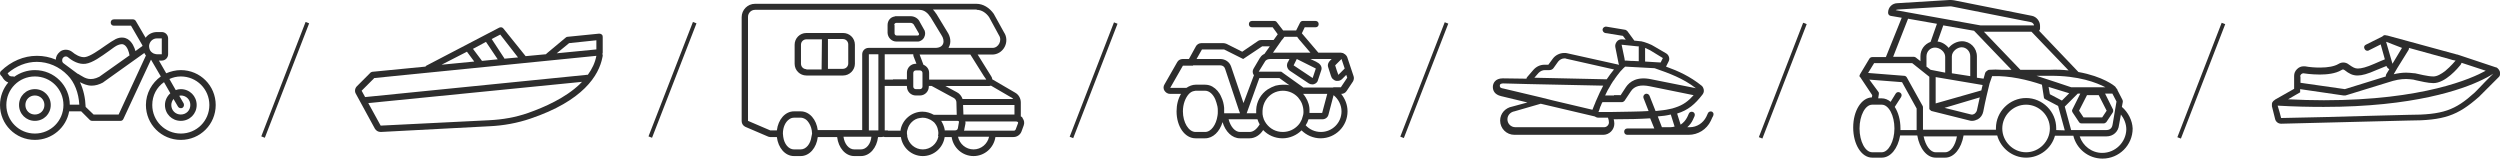
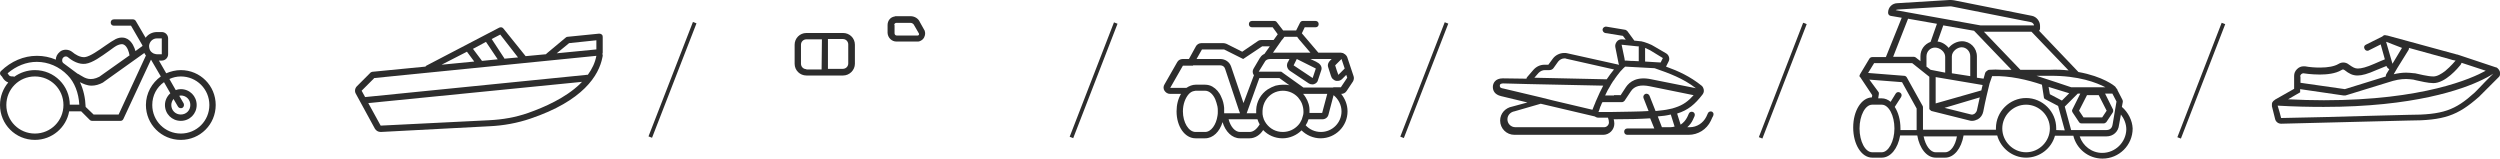
<svg xmlns="http://www.w3.org/2000/svg" version="1.1" id="Icons" x="0px" y="0px" viewBox="0 0 788.1 50.2" style="enable-background:new 0 0 788.1 50.2;">
  <style type="text/css">
	.st0{fill:#2D2D2D;}
</style>
  <g>
    <path class="st0" d="M668.9,33.7l0.3-1.6c0-0.2,0-0.4-0.1-0.6l-1.6-3.1c0-0.2-0.1-0.4-0.3-0.5l-0.2-0.3c-0.1-0.1-0.1-0.2-0.2-0.3&#10;  c-0.2-0.2-3.8-3.2-11.6-4.6L642.8,9.7c0.2-0.2,0.3-0.4,0.3-0.7V8.1c0-1.4-1.1-2.8-2.5-3.1c0,0,0,0,0,0L616,0.1&#10;  C615.5,0,615,0,614.5,0l-16.3,1c-1.7,0-3,1.3-3,3c0,0.5,0.3,0.9,0.8,1l3.5,0.6l-5,12.4h-4.3c-0.4,0-0.7,0.2-0.9,0.5l-3,5&#10;  c0,0,0,0,0,0c0,0,0,0,0,0c0,0,0,0.1,0,0.1c0,0,0,0.1-0.1,0.1c0,0,0,0.1,0,0.1c0,0,0,0.1,0,0.1c0,0,0,0.1,0,0.1c0,0,0,0.1,0,0.1&#10;  c0,0,0,0.1,0.1,0.1c0,0,0,0.1,0.1,0.1l3.8,5.7l-0.1,0.7c-3.3,0.1-5.9,4.2-5.9,9.5c0,5.3,2.6,9.5,6,9.5h3c2.8,0,5.1-2.9,5.8-7l3.6,0&#10;  l1.8,0c0.7,4.1,3,7,5.8,7h3c2.8,0,5.1-2.9,5.8-7l10.6,0c1.1,4,4.8,7,9.1,7c4.3,0,8-2.9,9.1-6.9l4.2,0c0.1,0,0.1,0,0.2,0&#10;  c0.1,0,0.1,0,0.2,0l1.2,0c1,4.1,4.7,7.2,9.2,7.2c5.2,0,9.5-4.2,9.5-9.5C672.2,38,670.9,35.4,668.9,33.7z M663.7,27.5h-10.8&#10;  c0,0-8.6-2.9-10.9-3.6h4.2C655.3,23.8,661,26.1,663.7,27.5z M661.6,30l2.5,4.9l-1.4,2.1h-5.9l-1.4-2.1l2.5-4.9H661.6z M652.3,29.4&#10;  l-2.3,2.3l-3.8-2l-0.4-2.3L652.3,29.4z M652.1,22.2c-1.8-0.2-3.8-0.3-5.9-0.2h-9.3l-11.5-12h15L652.1,22.2z M610.2,32.6v-8.3&#10;  l14.8,2.5c-0.1,0.5-0.3,1.1-0.4,1.7c0,0,0,0,0,0L610.2,32.6z M624.1,30.7c-0.3,1.3-0.6,2.6-0.9,4.1c-0.1,0.4-0.4,0.8-0.8,1.1&#10;  c-0.2,0.1-0.6,0.3-1,0.2l-8.4-2.1L624.1,30.7z M608.6,22l-1.3-1v-3.2c0-1.6,1.2-2.8,2.7-2.8c1.5,0,3.2,1.3,3.2,2.9v5L608.6,22z&#10;   M615.3,23.1v-5.3c0-1.6,1.7-2.9,3.1-2.9c1.5,0,2.7,1.3,2.7,2.8v6.3L615.3,23.1z M623.2,24.5v-6.7c0-2.7-2.1-4.8-4.7-4.8&#10;  c-1.5,0-3.2,0.8-4.2,2.1c-0.9-1.1-2.2-1.9-3.5-2l1.8-5.1l9.7,1.7L634.1,22h-2.9c-0.1,0-0.1,0-0.2,0c-1.3-0.1-2.6-0.1-3.9,0&#10;  c-0.3,0-0.6,0.2-0.8,0.4c-0.2,0.1-0.4,0.3-0.5,0.6c0,0-0.2,0.7-0.5,1.8L623.2,24.5z M597.6,3.2c0.2-0.1,0.4-0.2,0.7-0.2l16.4-1&#10;  c0.3,0,0.6,0,0.9,0.1L640.3,7c0.4,0.1,0.9,0.6,0.9,1h-16.9L597.6,3.2z M601.5,5.9l9.1,1.6l-2,5.7c-1.9,0.7-3.2,2.4-3.2,4.5v1.6&#10;  l-1.5-1.2c-0.2-0.1-0.4-0.2-0.6-0.2h-6.5L601.5,5.9z M593.2,48h-3c-2.2,0-4-3.4-4-7.5s1.8-7.5,4-7.5h3c2.2,0,4,3.4,4,7.5&#10;  S595.3,48,593.2,48z M604.2,41l-1.7,0l-3.4,0c0-0.2,0-0.3,0-0.5c0-2.7-0.7-5.1-1.8-6.8l2-3.1c0.3-0.5,0.2-1.1-0.3-1.4&#10;  c-0.5-0.3-1.1-0.2-1.4,0.3l-1.6,2.6c-0.8-0.7-1.8-1.1-2.8-1.1h-1.1l0-0.1l0.2-1.3c0-0.3,0-0.5-0.2-0.7l-2.8-3.8l10.3,0.8l4.6,8.3&#10;  V41z M613.2,48h-3c-1.7,0-3.2-2.1-3.8-5l10.5,0C616.4,45.9,614.9,48,613.2,48z M638.7,48c-4.1,0-7.5-3.4-7.5-7.5s3.4-7.5,7.5-7.5&#10;  s7.5,3.4,7.5,7.5S642.8,48,638.7,48z M648.2,41c0-0.2,0-0.4,0-0.6c0-5.2-4.3-9.5-9.5-9.5s-9.5,4.3-9.5,9.5c0,0.2,0,0.4,0,0.5l-23,0&#10;  v-7c0-0.2,0-0.3-0.1-0.5l-5-9c-0.2-0.3-0.5-0.5-0.8-0.5l-11.4-0.9l1.9-3.1h4.4c0,0,0,0,0,0c0,0,0,0,0,0h7.6l5.4,4.3V34&#10;  c0,0.1,0,0.1,0,0.2c0,0,0,0.1,0,0.1c0,0,0,0,0,0c0,0.1,0,0.1,0.1,0.2c0,0,0,0.1,0.1,0.1c0,0,0.1,0.1,0.1,0.1c0,0,0.1,0.1,0.1,0.1&#10;  c0,0,0.1,0,0.1,0.1c0.1,0,0.1,0.1,0.2,0.1c0,0,0,0,0,0l12,3c0.3,0.1,0.5,0.1,0.8,0.1c0.6,0,1.2-0.2,1.8-0.5&#10;  c0.9-0.5,1.5-1.4,1.7-2.4c0.7-3.7,1.5-6.8,2-8.9c0,0,0,0,0,0l0.8-2.3c5.5-0.2,11.3,1.2,15.7,2.7l0.6,3.9c0,0.3,0.2,0.6,0.5,0.7&#10;  l4,2.1l2.1,7.7L648.2,41z M652.9,41l-2-7.4l4-4c0,0,0.1-0.1,0.1-0.1h0.8l-2.5,5c-0.2,0.3-0.1,0.7,0.1,1l2,3&#10;  c0.2,0.3,0.5,0.4,0.8,0.4h7c0.3,0,0.6-0.2,0.8-0.4l2-3c0.2-0.3,0.2-0.7,0.1-1l-2.5-5h2.3l1.3,2.5l-1.2,7.1c-0.1,0.7-0.4,1.9-2,1.9&#10;  L652.9,41z M662.7,48.2c-3.3,0-6.1-2.2-7.1-5.2l8.4,0c2.2,0,3.8-1.5,4-3.6l0.6-3.3c1,1.3,1.7,2.9,1.7,4.7&#10;  C670.2,44.9,666.8,48.2,662.7,48.2z" />
    <path class="st0" d="M190,16.6v-5c0-0.3-0.1-0.6-0.3-0.7c-0.2-0.2-0.5-0.3-0.8-0.3l-10,1c-0.2,0-0.4,0.1-0.5,0.2l-6,5&#10;  c-0.1,0.1-0.2,0.2-0.3,0.3l-6.4,0.6L158.7,9c-0.3-0.4-0.8-0.5-1.3-0.3l-23,12c-0.1,0.1-0.2,0.2-0.3,0.3l-16.4,1.6&#10;  c-0.5,0-0.9,0.2-1.2,0.6l-4,4c-0.6,0.6-0.8,1.6-0.3,2.4l6,11c0.4,0.6,1,1,1.8,1c0,0,0.1,0,0.1,0l34.2-1.8c4.4-0.2,8.8-1,12.9-2.4&#10;  c16.6-5.6,21.6-13.6,22.7-19.3c0-0.2,0.1-0.3,0.1-0.5c0-0.2,0-0.4-0.1-0.6C189.9,16.9,190,16.8,190,16.6z M179.4,13.6l8.6-0.9v2.9&#10;  c0,0,0,0,0,0c-0.1,0-0.1,0-0.2,0l-12.3,1.2L179.4,13.6z M157.7,10.9l5.6,7.2l-4.3,0.4c0-0.2-0.1-0.3-0.2-0.4l-3.8-5.8L157.7,10.9z&#10;   M153.2,13.2l3.7,5.5l-5,0.5c0-0.1,0-0.1-0.1-0.2l-2.7-3.6L153.2,13.2z M147.2,16.3l2.3,3.1l-10.3,1L147.2,16.3z M118,24.6l70-7&#10;  c-0.4,2.2-1.4,4.2-2.7,6c-0.1,0-0.2-0.1-0.4,0l-69.8,7l-1.1-2L118,24.6z M182.8,26.5l-0.2-0.2l0,0L182.8,26.5&#10;  c-4.6,4.4-11.2,7.3-16.3,9.1c-4,1.4-8.1,2.1-12.3,2.3L120,39.6l-3.9-7.1l67.4-6.7C183.3,26,183,26.2,182.8,26.5z" />
    <path class="st0" d="M788.1,23.5c0-0.1,0-0.2,0-0.4c0,0,0-0.1,0-0.1c0,0,0,0,0,0c0,0,0,0,0-0.1c0-0.4-0.2-0.7-0.4-1&#10;  c0,0,0,0-0.1-0.1c-0.1-0.1-0.2-0.3-0.4-0.4c-0.1-0.1-0.3-0.2-0.5-0.2c0,0,0,0,0,0l-12-4c0,0,0,0,0,0c0,0,0,0-0.1,0l-22-6&#10;  c0,0,0,0-0.1,0c-0.2,0-0.3-0.1-0.5-0.1c0,0,0,0,0,0c0,0,0,0,0,0c0,0,0,0,0,0c0,0,0,0,0,0c-0.1,0-0.2,0-0.3,0c0,0-0.1,0-0.1,0&#10;  c-0.1,0-0.2,0-0.2,0.1c0,0-0.1,0-0.1,0.1c-0.1,0-0.1,0.1-0.2,0.1c0,0-0.1,0.1-0.1,0.1c0,0-0.1,0.1-0.1,0.1c0,0,0,0,0,0&#10;  c0,0,0,0-0.1,0l-5,2.5c-0.5,0.2-0.7,0.8-0.4,1.3c0.2,0.4,0.5,0.6,0.9,0.6c0.2,0,0.3,0,0.4-0.1l3.8-1.9l0.1,0.4l1.2,4.3&#10;  c-0.8,0.3-1.9,0.8-3.3,1.4c-2.5,1.1-4.1,1.5-5.2,1.5c-0.9,0-1.5-0.3-2.9-1.3c-0.5-0.4-1.1-0.6-1.7-0.6c-0.6,0-1.1,0.2-1.6,0.5&#10;  c-1.2,0.7-3.2,1.1-5.7,1.1c-1.5,0-3.2-0.1-4.8-0.4c-0.2,0-0.4,0-0.4,0c-0.8,0-1.5,0.3-2.1,0.9c-0.6,0.6-0.9,1.3-0.9,2.1v2&#10;  c0,0.1,0,0.1,0,0.2c0,0,0,0.1,0,0.1V28l-6,3.4c0,0,0,0-0.1,0.1c-0.1,0.1-0.3,0.2-0.4,0.3c0,0-0.1,0.1-0.1,0.1c0,0,0,0,0,0&#10;  c-0.1,0.1-0.2,0.3-0.3,0.4c0,0,0,0.1,0,0.1c-0.1,0.1-0.1,0.3-0.1,0.4c0,0.1,0,0.1,0,0.2c0,0.1,0,0.3,0,0.4c0,0,0,0.1,0,0.1&#10;  c0,0,0,0,0,0c0,0,0,0,0,0l1,4c0.2,0.9,1,1.5,1.9,1.5c0,0,0,0,0.1,0l40-1c0,0,0,0,0,0c11.2,0,15.5-1.5,22.3-7.5c0,0,0.1,0,0.1-0.1&#10;  l6-6c0,0,0,0,0,0c0,0,0,0,0.1-0.1c0.1-0.1,0.2-0.2,0.3-0.4c0,0,0-0.1,0.1-0.1C788,23.9,788,23.7,788.1,23.5&#10;  C788.1,23.5,788.1,23.5,788.1,23.5z M781,28.3l-0.9,0.9c-6.2,5.6-10,7-21,7l-11.6,0.3l-14.6,0.4l-13.8,0.3l-0.5-1.9l-0.3-1l-0.3-1&#10;  c5.2,0.3,10,0.4,14.5,0.4c28.4,0,43.8-5.5,50.1-8.6c2.3-1.1,3.4-1.9,3.4-1.9l-2.6,2.6L781,28.3z M725.1,24.1c0-0.5,0.5-1,1-1&#10;  c0,0,2.4,0.4,5.2,0.4c2.3,0,5-0.3,6.8-1.4c0.2-0.1,0.3-0.2,0.5-0.2c0.2,0,0.3,0.1,0.5,0.2c1.4,1.1,2.5,1.7,4.1,1.7&#10;  c1.4,0,3.2-0.5,5.9-1.7c1.3-0.5,2.4-1,3.2-1.3c0.2,0.5,0.5,0.8,0.9,1l-0.1,0.2l-0.8,1.3l-0.1,0.2c-0.1,0.2-0.1,0.4-0.1,0.6l-12.9,4&#10;  l-14-2v-0.7v-1V24.1z M774.1,19.1c0,0-1.5,1.8-3.3,3.3c-1.2,0.9-2.5,1.7-3.7,1.7c-1.8,0-4.8-0.8-5.8-1c-0.1,0-0.2,0-0.2,0&#10;  c-0.9-0.1-1.8-0.2-2.6-0.2c-1.3,0-2.6,0.2-3.9,0.5l0.4-0.7l0.7-1.2l3.6-5.8c0.1-0.2,0.1-0.4,0.1-0.6l12.7,3.5l1,0.3L774.1,19.1z&#10;   M752.3,13.2l4.9,1.9l-3,5l-2-6.9L752.3,13.2z M725.1,29.1v-1l13.7,2c0.1,0,0.2,0,0.3,0c0.2,0,0.4,0,0.6-0.1l13-4&#10;  c2.4-0.8,4.1-1.1,5.8-1.1c0.7,0,1.5,0.1,2.3,0.2c0.1,0,0.4,0.1,0.8,0.2c1.4,0.3,3.8,0.9,5.5,0.9c3.8,0,7.8-4.8,8.6-5.8&#10;  c0.1-0.2,0.2-0.4,0.3-0.6l7.6,2.5c-4.3,2.4-19.6,9.3-51,9.3c-3.6,0-7.4-0.1-11.3-0.3L725.1,29.1z" />
    <g>
      <path class="st0" d="M57,22.1c-1.6,0-3.2,0.4-4.6,1l-2.3-4H51c1.1,0,2-0.9,2-2v-5c0-1.1-0.9-2-2-2h-1.5c-1.5,0-2.8,0.7-3.6,1.8&#10;   l-3.1-5.3c-0.2-0.3-0.5-0.5-0.9-0.5h-6c-0.6,0-1,0.4-1,1s0.4,1,1,1h5.4l3.6,6.2c0,0.1,0,0.2,0,0.2l-2.2,1.6&#10;   c-0.3-1.1-1-2.9-2.5-3.8c-0.7-0.4-2-0.8-3.7,0c-0.8,0.4-2,1.2-3.3,2.1c-2,1.4-4.8,3.4-6.4,3.6c-1.5,0.2-3.2-0.9-4-1.6&#10;   c-1.1-0.9-2.8-1-3.9-0.1l-0.1,0.1c-0.7,0.6-1.2,1.4-1.2,2.4c-1.9-0.8-3.9-1.2-5.9-1.2c0,0-0.1,0-0.1,0c-4.1,0-8.1,1.7-11.3,4.8&#10;   C0.1,22.6,0,22.8,0,23.1s0.1,0.5,0.3,0.7c0.3,0.3,0.5,0.5,0.6,0.8c0.4,0.6,0.9,1.1,1.7,1.4C1,27.9,0,30.4,0,33.1&#10;   c0,6.1,4.9,11,11,11c5.4,0,9.9-3.9,10.8-9c0.1,0,0.1,0,0.2,0h3.6l2.7,2.7c0.2,0.2,0.4,0.3,0.7,0.3h9c0.4,0,0.7-0.2,0.9-0.6&#10;   l8.7-18.7l3.1,5.3c-2.8,2-4.7,5.3-4.7,9c0,6.1,4.9,11,11,11s11-4.9,11-11S63.1,22.1,57,22.1z M49.5,12.1H51v5h-1.5&#10;   c-0.2,0-0.4,0-0.6-0.1c-0.1,0-0.3-0.1-0.4-0.1c-0.6-0.3-1.1-0.7-1.3-1.3C47.1,15.3,47,15,47,14.6v0c0-0.2,0-0.4,0.1-0.7&#10;   C47.4,12.9,48.3,12.1,49.5,12.1z M20,18.1l0.1-0.1c0.4-0.3,1-0.3,1.4,0.1c1.3,1.1,3.4,2.3,5.5,2c2.2-0.3,4.9-2.3,7.3-4&#10;   c1.2-0.9,2.3-1.7,2.9-1.9c0.8-0.3,1.4-0.4,1.9-0.1c1.1,0.6,1.6,2.5,1.7,3.2c0,0.1,0,0.1,0.1,0.1l-9.6,6.8c-2.8,1.4-4.4,0.5-6-0.5&#10;   c-0.3-0.2-0.6-0.4-0.9-0.5L20.1,20c-0.3-0.2-0.5-0.5-0.5-0.9C19.6,18.7,19.7,18.3,20,18.1z M11,42.1c-5,0-9-4-9-9s4-9,9-9s9,4,9,9&#10;   S16,42.1,11,42.1z M22,33.1c0-6.1-4.9-11-11-11c-2.4,0-4.7,0.8-6.5,2.1c-0.1,0-0.2-0.1-0.3-0.1c-1.1,0-1.2-0.1-1.6-0.7&#10;   c-0.1-0.1-0.1-0.2-0.2-0.3c2.7-2.3,5.9-3.6,9.2-3.6c3.6,0,7.1,1.5,9.7,4.2c2.2,2.2,3.5,5.6,3.7,9.3H22z M37.4,36.1h-7.9L27,33.7&#10;   c-0.1-2.8-0.7-5.5-1.8-7.8c1,0.5,2.2,1.1,3.7,1.1c1.1,0,2.3-0.3,3.6-1c0,0,0.1-0.1,0.1-0.1l12.9-9.2c0.1,0.3,0.3,0.5,0.5,0.8&#10;   L37.4,36.1z M57,42.1c-5,0-9-4-9-9c0-3,1.4-5.6,3.7-7.2l2,3.5c-1,0.9-1.7,2.2-1.7,3.7c0,2.8,2.2,5,5,5s5-2.2,5-5s-2.2-5-5-5&#10;   c-0.6,0-1.1,0.1-1.6,0.3l-2-3.5c1.1-0.5,2.3-0.8,3.6-0.8c5,0,9,4,9,9S62,42.1,57,42.1z M56.1,33.6c0.2,0.3,0.5,0.5,0.9,0.5&#10;   c0.2,0,0.3,0,0.5-0.1c0.5-0.3,0.6-0.9,0.4-1.4l-1.4-2.4c0.2,0,0.4-0.1,0.5-0.1c1.7,0,3,1.3,3,3c0,1.7-1.3,3-3,3s-3-1.3-3-3&#10;   c0-0.7,0.3-1.4,0.7-1.9L56.1,33.6z" />
-       <path class="st0" d="M11,28.1c-2.8,0-5,2.2-5,5s2.2,5,5,5s5-2.2,5-5S13.8,28.1,11,28.1z M11,36.1c-1.7,0-3-1.3-3-3&#10;   c0-1.7,1.3-3,3-3s3,1.3,3,3C14,34.8,12.7,36.1,11,36.1z" />
    </g>
    <path class="st0" d="M368.9,29.6h3.4c-0.9,1.5-1.4,3.4-1.4,5.5c0,4.8,2.6,8.5,6,8.5h3c2.5,0,4.6-2.1,5.5-5.1c0.9,3,3,5.1,5.5,5.1h3&#10;  c1.7,0,3.3-1,4.3-2.6c1.5,1.6,3.7,2.6,6.1,2.6c2.3,0,4.5-1,6-2.5c1.5,1.5,3.7,2.5,6,2.5c4.7,0,8.5-3.8,8.5-8.5c0-2.1-0.8-4-2-5.5h0&#10;  c0.7,0,1.3-0.3,1.7-0.9l2-3c0.3-0.5,0.4-1.2,0.2-1.7l-1-3l-1-3c-0.1-0.2-0.2-0.4-0.3-0.5c0,0-0.1-0.1-0.1-0.1&#10;  c-0.1-0.1-0.2-0.2-0.3-0.3c-0.1,0-0.1-0.1-0.2-0.1c-0.1-0.1-0.2-0.1-0.3-0.2c-0.1,0-0.1-0.1-0.2-0.1c0,0-0.1,0-0.1,0&#10;  c-0.2,0-0.3-0.1-0.5-0.1h-7.1l-5.2-6.1l0.9-1.9h3.4c0.6,0,1-0.4,1-1s-0.4-1-1-1h-4c-0.4,0-0.7,0.2-0.9,0.6l-1.2,2.4h-3.9&#10;  c-0.1,0-0.2,0-0.2,0l-2-2.6c-0.2-0.3-0.5-0.4-0.8-0.4h-7c-0.6,0-1,0.4-1,1s0.4,1,1,1h6.5l1.6,2.2l-1.3,1.8h-3.8&#10;  c-0.4,0-0.8,0.1-1.1,0.3l-5,3.4l-5-2.5c-0.3-0.1-0.6-0.2-0.9-0.2h-7c-0.7,0-1.4,0.4-1.7,1l-2.2,4h-2c-0.7,0-1.4,0.4-1.7,1l-4,7&#10;  c-0.4,0.6-0.4,1.4,0,2S368.1,29.6,368.9,29.6z M376.1,20.6h8.6c0.7,0,1.3,0.4,1.5,1.1l4.3,12.9l0.4,1.1h-4h-1c0,0,0,0,0,0&#10;  c0-0.2,0-0.3,0-0.5c0-0.2,0-0.4,0-0.6c0-0.2,0-0.4,0-0.6c-0.1-1.2-0.4-2.4-0.9-3.4c-0.6-1.5-1.6-2.6-2.8-3.3&#10;  c-0.7-0.4-1.5-0.6-2.3-0.6h-3c-1,0-2,0.4-2.9,1h-5.1l4-7h1.2H376.1z M404.1,12.6l0.2-0.2l0.6-0.8h1h2h1l0.6,0.8l3.6,4.2h-4.3&#10;  c0,0,0,0,0,0c0,0,0,0,0,0h-3.5h-1.5h0h-0.6h-1.9l1.4-2L404.1,12.6z M399.2,39c-0.3-0.4-0.6-0.9-0.8-1.4c-0.1-0.3-0.2-0.7-0.3-1&#10;  c0,0,0-0.1,0-0.1c-0.1-0.3-0.1-0.6-0.1-0.9c0-0.2,0-0.3,0-0.5c0-0.1,0-0.1,0-0.2c0.1-2.4,1.4-4.4,3.3-5.5c0.9-0.5,2-0.8,3.1-0.8&#10;  c1.9,0,3.6,0.8,4.8,2.1c0.5,0.6,0.9,1.2,1.2,1.9c0.3,0.8,0.5,1.6,0.5,2.5c0,0.2,0,0.3,0,0.5c0,0.3-0.1,0.7-0.2,1&#10;  c-0.1,0.3-0.2,0.7-0.3,1c0,0,0,0,0,0c-0.3,0.7-0.7,1.4-1.2,1.9c-1.2,1.3-2.9,2.1-4.8,2.1C402.2,41.6,400.4,40.6,399.2,39z&#10;   M379.9,41.6h-3c-2.2,0-4-3-4-6.5c0-2.3,0.8-4.3,1.9-5.5c0.5-0.5,1-0.8,1.6-0.9c0.2,0,0.3-0.1,0.5-0.1h1.2h1.8&#10;  c1.3,0,2.5,1.1,3.2,2.7c0.3,0.7,0.5,1.5,0.7,2.3c0.1,0.5,0.1,0.9,0.1,1.4c0,0,0,0,0,0.1c0,0,0,0,0,0.1c0,0.4,0,0.9-0.1,1.3&#10;  C383.4,39.3,381.8,41.6,379.9,41.6z M411.6,30.7c-0.2-0.4-0.5-0.7-0.8-1.1c0,0,0,0,0,0h2.1h5.5l-1.6,6h-4c0-0.2,0-0.3,0-0.5&#10;  C412.9,33.5,412.4,32,411.6,30.7z M410.8,19.6L410.8,19.6l2,1l2,1l-1,3l-6-4l0.5-1l0,0l0.5-1L410.8,19.6z M397,24.6h3.7h2.1h0.5&#10;  l3.2,2.3c-0.6-0.2-1.3-0.2-2-0.2c-0.8,0-1.6,0.1-2.4,0.3c-0.9,0.3-1.7,0.7-2.5,1.2c-2.1,1.4-3.5,3.8-3.6,6.4c0,0.2,0,0.4,0,0.6&#10;  c0,0.2,0,0.3,0,0.5h-3l0.4-1.1L397,24.6z M420.3,27.6H420h-1h-6.6h-1.5l-7-5h-0.5h-2.1h-3.6h-0.9l1.6-2.6l0.5-0.8&#10;  c0,0,0.1-0.1,0.1-0.1c0.4-0.4,1-0.5,1.6-0.5c0,0,0,0,0,0c0.1,0,0.2,0,0.2,0h1.7h2.1h1.9l-0.5,1l0,0l-0.1,0.1&#10;  c-0.1,0.3-0.2,0.6-0.2,0.9c0,0.6,0.3,1.3,0.9,1.7l6,4c0.3,0.2,0.7,0.3,1.1,0.3c0.2,0,0.4,0,0.6-0.1c0.6-0.2,1.1-0.7,1.2-1.3l1-3&#10;  c0.3-0.8,0-1.6-0.6-2.1c-0.1-0.1-0.3-0.2-0.4-0.3l-0.4-0.2l-0.1-0.1l-1.9-0.9h1.5h1h1h3.2l-0.6,0.6c-0.1,0.1-0.2,0.3-0.3,0.4&#10;  c-0.3,0.5-0.4,1.1-0.2,1.6l0.9,2.8l0.1,0.2c0.1,0.4,0.4,0.7,0.7,0.9c0.2,0.2,0.5,0.3,0.8,0.4c0.1,0,0.1,0,0.2,0c0.1,0,0.2,0,0.3,0&#10;  c0.5,0,1-0.2,1.4-0.6l1.3-1.3l0.3,0.9l-2,3H421H420.3z M422.2,23.3l-0.3,0.3l-0.5-1.4l-0.5-1.6l1.2-1.2l0.8-0.8l0,0l1,3L422.2,23.3&#10;  z M393.9,41.6h-3c-1.6,0-3-1.7-3.6-4h2.7c0,0,0,0,0,0h4.2c0,0,0,0,0,0h2.2c0.2,0.6,0.4,1.1,0.7,1.6&#10;  C396.2,40.7,395.1,41.6,393.9,41.6z M422.9,35.1c0,3.6-2.9,6.5-6.5,6.5c-1.9,0-3.6-0.8-4.8-2.1c0.4-0.6,0.7-1.2,0.9-1.9h4.4&#10;  c0.9,0,1.7-0.6,1.9-1.5l1.6-6.1C421.9,31.2,422.9,33.1,422.9,35.1z M378.9,15.6h7l6,3l6-4h2.4l-1.7,2.4c-0.5,0.2-1,0.6-1.3,1.1&#10;  c0,0,0,0.1-0.1,0.1l-2,3.4c-0.4,0.6-0.4,1.4,0,2c0,0,0.1,0.1,0.1,0.1l-3.3,8.8L388.1,21c-0.5-1.5-1.9-2.4-3.4-2.4h-7.5L378.9,15.6z" />
    <g>
-       <path class="st0" d="M321.8,36.7v-4.4c0-1.3-0.7-2.5-1.8-3.1l-7.2-4.2c0-0.3-0.1-0.6-0.3-0.9l-4.3-6.9h4.6c1.6,0,3.1-0.9,3.9-2.4&#10;   c0.8-1.5,0.7-3.3-0.2-4.6l-3.1-5.6c0-0.1-0.1-0.1-0.1-0.2c-1.4-2-3.4-3.2-5.5-3.2h-18h-7h-44.8c-2.3,0-4.2,1.9-4.2,4.2v32.8&#10;   c0,0.8,0.5,1.5,1.2,1.8l7,3c0.2,0.1,0.5,0.2,0.8,0.2h2.1c0.4,3.4,2.6,6,5.4,6h2.1c2.8,0,5-2.6,5.4-6h6.1c0.4,3.4,2.6,6,5.4,6h2.1&#10;   c2.8,0,5-2.6,5.4-6h0.1h1c0.2,0,0.3,0,0.5-0.1c0.2,0,0.3,0.1,0.5,0.1h5.1c0.5,3.4,3.4,6,6.9,6s6.4-2.6,6.9-6h2.1h0.1&#10;   c0.5,3.4,3.4,6,6.9,6s6.4-2.6,6.9-6h5.7c1.1,0,2.1-0.7,2.5-1.7l0.7-1.9c0.3-0.8,0.2-1.6-0.3-2.3C322.3,37,322.1,36.8,321.8,36.7z&#10;    M306.9,47.1c-2.4,0-4.4-1.7-4.9-4h9.8C311.3,45.4,309.3,47.1,306.9,47.1z M295.8,43.1c-0.5,2.3-2.5,4-4.9,4c-2.4,0-4.4-1.7-4.9-4&#10;   c0-0.1,0-0.2,0-0.3c0-0.2-0.1-0.5-0.1-0.7v0c0-0.1,0-0.2,0-0.3c0-0.2,0-0.5,0.1-0.7c0-0.1,0.1-0.2,0.1-0.3&#10;   c0.2-0.9,0.7-1.7,1.3-2.3c0.7-0.7,1.6-1.2,2.6-1.3c0.3,0,0.6-0.1,0.8-0.1c0.6,0,1.2,0.1,1.7,0.3c0.3,0.1,0.6,0.3,0.9,0.4&#10;   c0.2,0.1,0.4,0.3,0.6,0.4c0.2,0.1,0.3,0.3,0.5,0.4c0.5,0.6,0.9,1.2,1.1,2c0,0,0,0.1,0,0.1c0,0.1,0.1,0.2,0.1,0.3v0&#10;   c0,0.2,0.1,0.5,0.1,0.7c0,0.1,0,0.2,0,0.3v0c0,0.2,0,0.5-0.1,0.7C295.8,42.9,295.8,43,295.8,43.1L295.8,43.1z M279.9,41.1h-1v-14&#10;   h1h1.4h1h1h2.6v0.2c0,1.6,1.3,2.8,2.8,2.8h1.3c1.6,0,2.8-1.3,2.8-2.8v-0.2h0.9l7,3.8c0.5,0.3,0.8,0.8,0.8,1.4l0.1,3.9h-7.2&#10;   c-1.1-0.6-2.3-1-3.6-1c-3.4,0-6.3,2.5-6.9,5.7c0,0.1,0,0.2,0,0.3h-1.6h-1H279.9z M257.8,41.1c-0.4-3.4-2.6-6-5.4-6h-2.1&#10;   c-2.8,0-5,2.6-5.4,6h-2.1l-7-3V5.3c0-1.2,1-2.2,2.2-2.2h42.8h2h7c1.6,0,2.7,1,3.6,2.4l3.4,5.6c1.1,1.6,1,4-2,4h-2.8h-2.2h-2h-9h-1&#10;   v0h-1c0,0,0,0,0,0h-3c-1.1,0-2,0.9-2,2v18v2v3.9H266h-2H257.8z M255.8,43.1c-0.3,2.3-1.7,4-3.4,4h-2.1c-1.7,0-3.1-1.7-3.4-4&#10;   c0-0.3-0.1-0.7-0.1-1c0,0,0,0,0,0c0-2,0.8-3.7,2-4.5c0.4-0.3,0.9-0.5,1.5-0.5h2.1c0.2,0,0.4,0,0.7,0.1c0.6,0.2,1.1,0.5,1.5,1&#10;   c0.6,0.7,1.1,1.7,1.3,2.9c0,0.3,0.1,0.7,0.1,1c0,0,0,0,0,0C255.9,42.5,255.9,42.8,255.8,43.1z M320.9,38.9l-0.6,1.6l-0.1,0.3&#10;   c-0.1,0.2-0.3,0.4-0.6,0.4h-5.7h-1h-1h-7.9h-0.1c0-0.1,0-0.2,0.1-0.3c0,0,0-0.1,0-0.1c0,0,0,0,0,0.1c0,0,0-0.1,0-0.1l0-0.1&#10;   l0.3-1.5c0.1-0.3,0.1-0.6,0-0.9h5.7h1.5h1.3h7.1h0.5c0.2,0,0.3,0.1,0.5,0.2C320.9,38.5,321,38.7,320.9,38.9z M281.5,25.1h-1.6h-1&#10;   v-8h1h8l0,0c0,0.2,0,0.4,0.1,0.7l0.9,2.3h-0.2c-1.6,0-2.8,1.3-2.8,2.8v0.8v1v0.3h-3.3H281.5z M287.9,27.1v-1v-0.3v-0.7v-0.3v-1&#10;   v-0.8c0-0.5,0.4-0.8,0.8-0.8h0.9h0.2h0.2c0.5,0,0.8,0.4,0.8,0.8v0.8v1v0v0.3v0.4v0.3v0.3v1v0.2c0,0.5-0.4,0.8-0.8,0.8h-1.3&#10;   c-0.5,0-0.8-0.4-0.8-0.8V27.1z M319.8,36.1h-9.3h-3.6h-3.2l0-0.2l-0.1-2.8h16.2V36.1z M297.8,41.1c0-0.1,0-0.2,0-0.3&#10;   c-0.2-1-0.6-1.9-1.1-2.7h3.2h1.3h0.1h0.6h0c0.2,0,0.3,0.1,0.4,0.2c0,0,0,0,0,0c0,0.1,0,0.1,0,0.2l-0.3,1.7c0,0,0,0.1,0,0.1&#10;   c0,0.1-0.1,0.3-0.2,0.5c-0.1,0.1-0.3,0.3-0.7,0.3c0,0-0.1,0-0.1,0c0,0,0,0,0,0H300h-0.1h-1L297.8,41.1L297.8,41.1L297.8,41.1z&#10;    M303.4,31.1c-0.3-0.8-0.9-1.6-1.7-2l-3.7-2h13.9c0.2,0,0.3-0.1,0.5-0.1l6.7,3.9c0.1,0.1,0.2,0.2,0.3,0.3H303.4z M310.8,24.9&#10;   l0.1,0.2h-16.6h-1.4v-0.3v-0.4v-0.6v-0.8c0-1.1-0.6-2-1.6-2.5c-0.1,0-0.2-0.1-0.2-0.1l-1.2-3.2h0.1h3.9c0,0,0,0,0,0h1h11l4.2,6.7&#10;   L310.8,24.9z M274.8,41.1h-0.9v-2.5v-2.8V17.1h2c0,0,0,0,0,0h1v9c0,0,0,0,0,0s0,0,0,0v15h-0.1H274.8z M307.9,3.1&#10;   c1.6,0,3,1,3.9,2.3l3.1,5.7c1.1,1.6-0.1,4-2,4h-7H299c0-0.1,0.1-0.1,0.1-0.2c0.8-1.4,0.6-3.3-0.5-4.9l-3.4-5.6c0,0,0-0.1-0.1-0.1&#10;   c-0.2-0.3-0.5-0.8-1-1.3H307.9z M271.4,47.1h-2.1c-1.7,0-3.1-1.7-3.4-4h7.9h0.9C274.5,45.4,273.1,47.1,271.4,47.1z" />
      <path class="st0" d="M282.6,13.1h6.6c0.2,0,0.5,0,0.7-0.1c0.5-0.2,1-0.5,1.3-1c0.1-0.1,0.1-0.2,0.2-0.4c0.3-0.6,0.3-1.3,0.1-1.9&#10;   c0-0.1-0.1-0.2-0.1-0.2L290,7c-0.5-1.2-1.7-1.9-3-1.9h-2.2h-2.3c-0.2,0-0.3,0-0.5,0.1c-1.3,0.2-2.2,1.3-2.2,2.7v2.5&#10;   C279.9,11.9,281.1,13.1,282.6,13.1z M281.9,7.9c0-0.4,0.3-0.7,0.7-0.7h1.4h2.8h0.2c0.5,0,1,0.3,1.2,0.8l0.7,1.2l0.8,1.4&#10;   c0.1,0.3-0.1,0.6-0.4,0.6h-1.2h-5.4c-0.4,0-0.7-0.3-0.7-0.7V7.9z" />
      <path class="st0" d="M269.5,20.1v-6c0-2.1-1.7-3.7-3.7-3.7h-11.6c-2.1,0-3.7,1.7-3.7,3.7v6c0,2.1,1.7,3.7,3.7,3.7h11.6&#10;   C267.8,23.8,269.5,22.1,269.5,20.1z M254.2,21.8c-1,0-1.7-0.8-1.7-1.7v-6c0-1,0.8-1.7,1.7-1.7h4.9l-0.1,9.5H254.2z M261,12.3h4.7&#10;   c1,0,1.7,0.8,1.7,1.7v6c0,1-0.8,1.7-1.7,1.7H261L261,12.3C261,12.3,261,12.3,261,12.3z" />
    </g>
    <path class="st0" d="M539.7,35.2c-0.5-0.2-1.1,0-1.3,0.5l-0.5,1.1c-1,2-3,3.3-5.2,3.3h-0.8c0.8-0.7,1.4-1.5,1.8-2.4l0.5-1.1&#10;  c0.2-0.5,0-1.1-0.5-1.3c-0.5-0.2-1.1,0-1.3,0.5l-0.5,1.1c-0.5,1-1.2,1.8-2.1,2.4l-1.1-3.5c3.5-1.1,5.6-2.9,8-6&#10;  c0.3-0.4,0.5-0.9,0.4-1.5c-0.1-0.5-0.3-1-0.7-1.3c-3.6-2.9-7.3-4.6-11.2-6c0-0.1,0.1-0.1,0.1-0.2l0.7-1.4c0.5-0.9,0.1-2.1-0.8-2.6&#10;  l-3.6-2.1c-1-0.7-3.2-1.5-4.3-1.7c-0.1,0-0.1,0-0.2,0l-1.9-0.2l-2.2-3c-0.2-0.2-0.4-0.3-0.6-0.4l-6-1c-0.5-0.1-1.1,0.3-1.2,0.8&#10;  s0.3,1.1,0.8,1.2l5.6,0.9l0.9,1.2l-1.1-0.1c-0.1,0-0.1,0-0.2,0c-0.6,0-1.1,0.2-1.5,0.7c-0.4,0.5-0.6,1.1-0.5,1.7l1,5&#10;  c0,0.2,0.1,0.4,0.2,0.5c0,0,0,0-0.1,0.1l-16.2-3.6c-0.3-0.1-0.6-0.1-1-0.1c-1.4,0-2.8,0.7-3.6,1.8l-1.4,1.9l-1.2,0c0,0,0,0,0,0&#10;  c-1.4,0-2.6,0.6-3.5,1.6l-1.9,2.2c-0.2,0.2-0.3,0.4-0.3,0.6l-7.3-0.1l-0.2,0c-2.3,0-3.1,1.5-3.1,2.7c0,1.1,0.5,2.4,2.6,2.9l8.3,2&#10;  l-4.8,1.3c-2.2,0.4-3.8,2.2-3.8,4.4c0,2.5,2,4.5,4.5,4.5h28c1.9,0,3.5-1.6,3.5-3.5c0-0.5-0.1-1-0.2-1.4c4.7,0,8.4-0.1,11.5-0.3&#10;  l1.3,3.2h-2.5h-6c-0.6,0-1,0.4-1,1s0.4,1,1,1h6h4c0,0,0,0,0,0c0,0,0,0,0,0h3.3h2.7c0,0,0,0,0,0c0,0,0,0,0,0h3.3c3,0,5.7-1.7,7-4.4&#10;  l0.5-1.1C540.4,36.1,540.2,35.5,539.7,35.2z M520,30.2c-0.2-0.5-0.8-0.8-1.3-0.6c-0.5,0.2-0.8,0.8-0.6,1.3l1.6,4.1&#10;  c-3,0.2-6.8,0.2-11.6,0.3c-0.4,0-0.8,0-1.2,0c-0.1,0-0.2,0-0.4,0c-0.3,0-0.6,0-1,0c-0.1,0-0.2,0-0.2,0c-0.5,0-0.9,0-1.4,0&#10;  c0-0.1,0-0.1,0.1-0.2c0.1-0.3,0.2-0.6,0.3-0.9c0.1-0.3,0.2-0.7,0.4-1c0.1-0.3,0.2-0.6,0.4-0.9c0,0,0-0.1,0.1-0.1c0,0,0.1,0,0.1,0h1&#10;  h1.2h1.2h2.6c0.3,0,0.6-0.2,0.8-0.4l2-3c1.1-1.7,3.1-2.2,6-1.6l13.8,2.8c-1.7,1.9-3.3,3.1-5.8,3.9c-0.6,0.2-1.2,0.4-1.9,0.5&#10;  c-1.2,0.3-2.6,0.4-4.3,0.6L520,30.2z M507.2,38.6c0,0.8-0.7,1.5-1.5,1.5c-0.1,0-27.8,0-28,0c-1.4,0-2.5-1.1-2.5-2.5&#10;  c0-1.3,1-2.3,2.2-2.5l8.3-2.4l17,4c0.3,0.2,0.7,0.4,1.2,0.4c1,0,2,0,3,0C507.1,37.7,507.2,38.1,507.2,38.6z M472.8,27&#10;  c0-0.6,0.6-0.7,1.1-0.7c0.1,0,0.1,0,0.2,0l7.6,0.2l23.7,0.5c0,0.1-0.1,0.1-0.1,0.2c-0.7,1.3-1.3,2.6-1.9,4&#10;  c-0.1,0.3-0.3,0.6-0.4,0.9c-0.1,0.3-0.2,0.6-0.4,1c-0.2,0.5-0.4,1-0.6,1.5c0,0,0,0,0,0l-12.3-2.9l-2-0.5l-2-0.5l-11.8-2.8&#10;  C473.3,27.8,472.8,27.7,472.8,27z M487,22.1l1.4,0c0,0,0,0,0,0c0.5,0,1-0.2,1.3-0.6l1.5-2.1c0.5-0.6,1.2-1,2-1c0.2,0,0.4,0,0.5,0.1&#10;  l15.1,3.4c-0.8,1-1.6,2-2.3,3.1l-22.8-0.5l1.3-1.5C485.6,22.4,486.3,22.1,487,22.1C487,22.1,487,22.1,487,22.1z M520.6,16.1&#10;  l3.6,2.2l-0.7,1.4l-1.7-0.1l-3.2-0.2v-0.9v-3.4C519.4,15.5,520.2,15.8,520.6,16.1z M508.8,30.1h-1.2H506c0.5-1.1,1-2.1,1.6-3&#10;  c0-0.1,0.1-0.1,0.1-0.2c0.2-0.3,0.3-0.6,0.5-0.8c0-0.1,0.1-0.1,0.1-0.2c0.2-0.3,0.4-0.6,0.6-0.8c0-0.1,0.1-0.1,0.1-0.2&#10;  c0.5-0.7,1-1.4,1.5-2c0.2-0.3,0.5-0.6,0.8-0.9c0.2-0.3,0.5-0.5,0.8-0.8c0.1-0.1,0.1-0.1,0.2-0.2l9.3,0.5c4.6,1.6,9,3.2,13,6.3&#10;  l-14-2.8c-4.6-1-6.9,0.8-8,2.4l-1.7,2.6H510H508.8z M516.6,14.6v3.2v1.1v0.4l-2-0.1l-0.5,0l-1.4-0.1l-0.5,0l-0.1-0.7l-0.9-4.3&#10;  l3,0.3l1.9,0.2L516.6,14.6z M523.9,40.1l-1.3-3.4c1.5-0.1,2.9-0.3,4.1-0.6l1.2,3.8c-0.4,0.1-0.8,0.2-1.3,0.2H523.9z" />
    <g>
-       <rect x="70.6" y="24.5" transform="matrix(0.361 -0.932 0.932 0.361 34.045 99.946)" class="st0" width="38.7" height="1.2" />
-     </g>
+       </g>
    <g>
      <rect x="429.5" y="24.5" transform="matrix(0.362 -0.932 0.932 0.362 263.115 434.503)" class="st0" width="38.7" height="1.2" />
    </g>
    <g>
      <rect x="542.8" y="24.5" transform="matrix(0.361 -0.932 0.932 0.361 335.672 540.281)" class="st0" width="38.7" height="1.2" />
    </g>
    <g>
      <rect x="192.6" y="24.5" transform="matrix(0.362 -0.932 0.932 0.362 111.875 213.629)" class="st0" width="38.7" height="1.2" />
    </g>
    <g>
      <rect x="325.5" y="24.5" transform="matrix(0.361 -0.932 0.932 0.361 196.862 337.637)" class="st0" width="38.7" height="1.2" />
    </g>
    <g>
      <rect x="674.8" y="24.5" transform="matrix(0.361 -0.932 0.932 0.361 419.954 663.322)" class="st0" width="38.7" height="1.2" />
    </g>
  </g>
</svg>